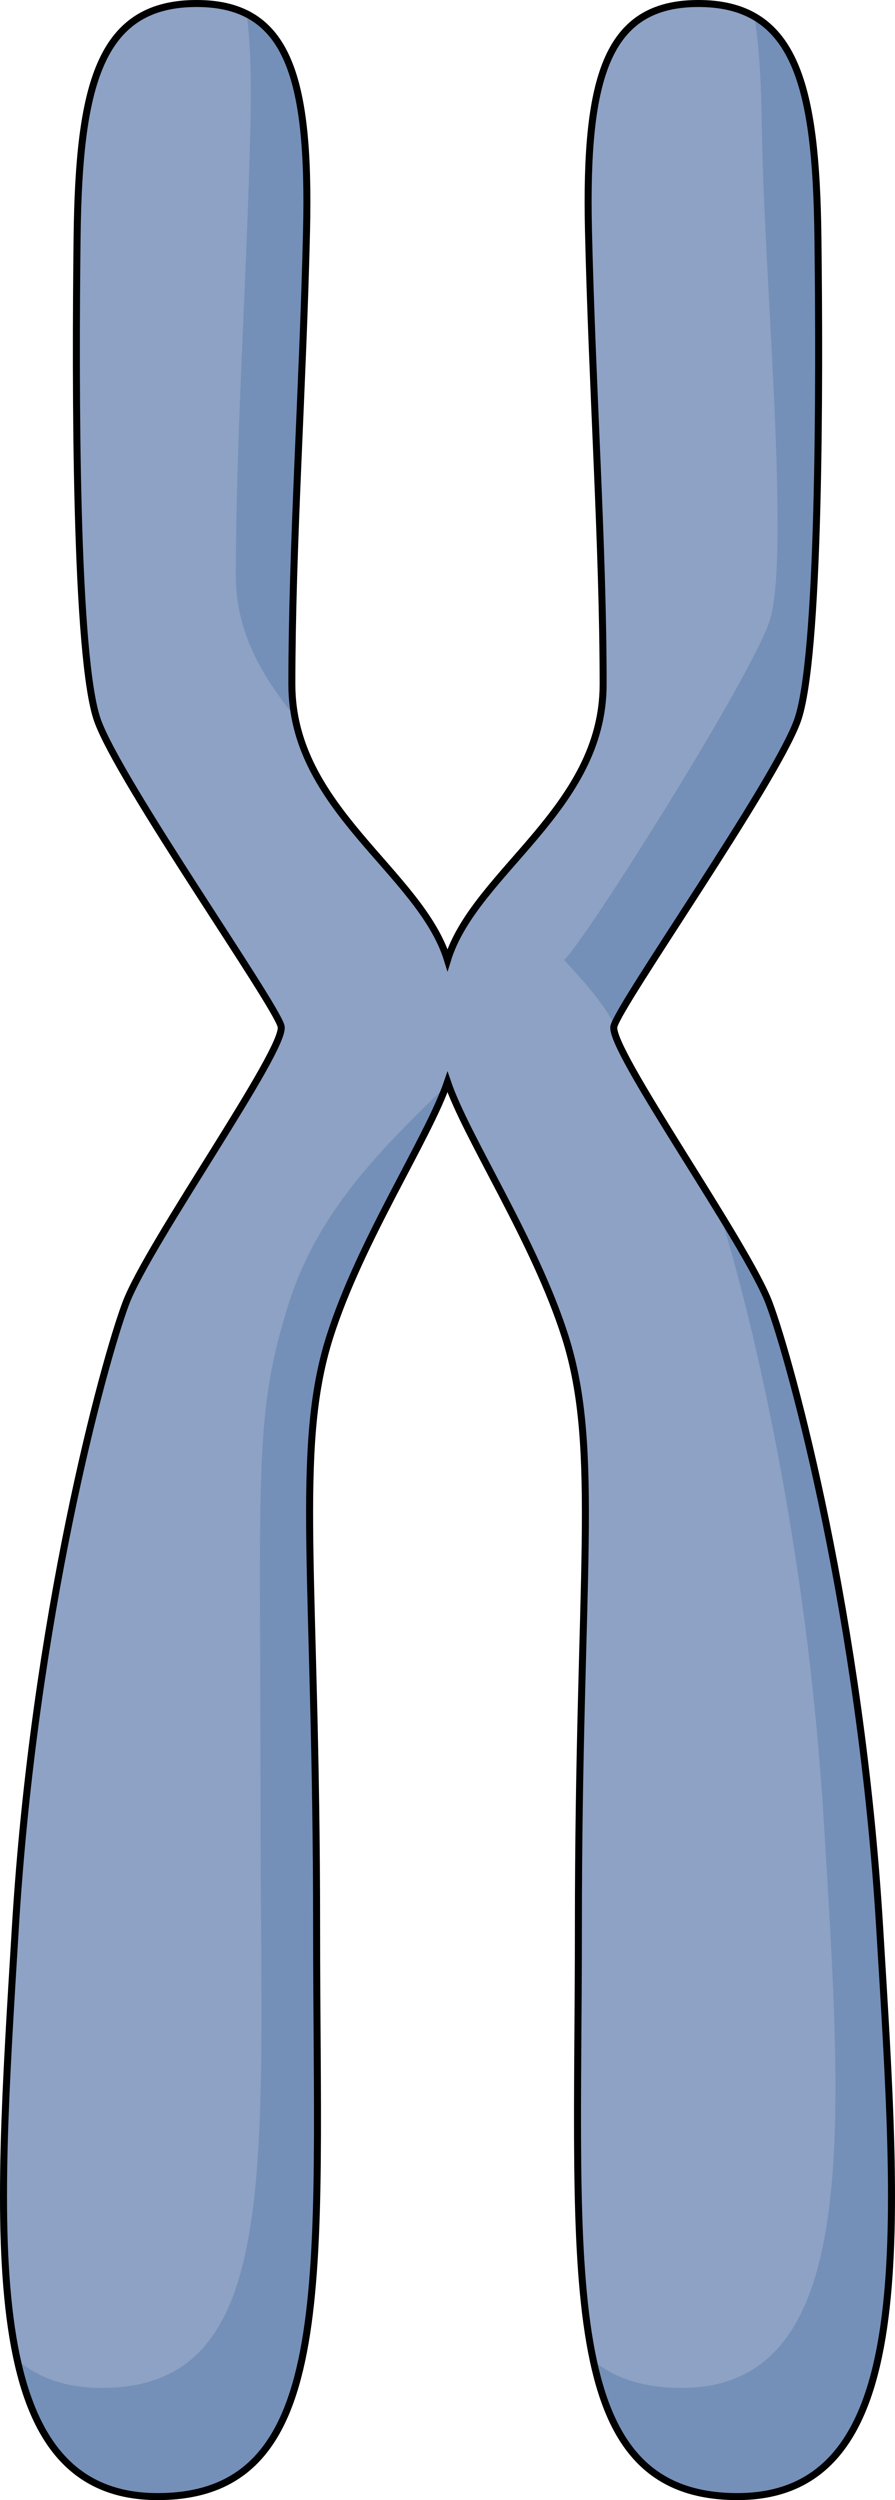
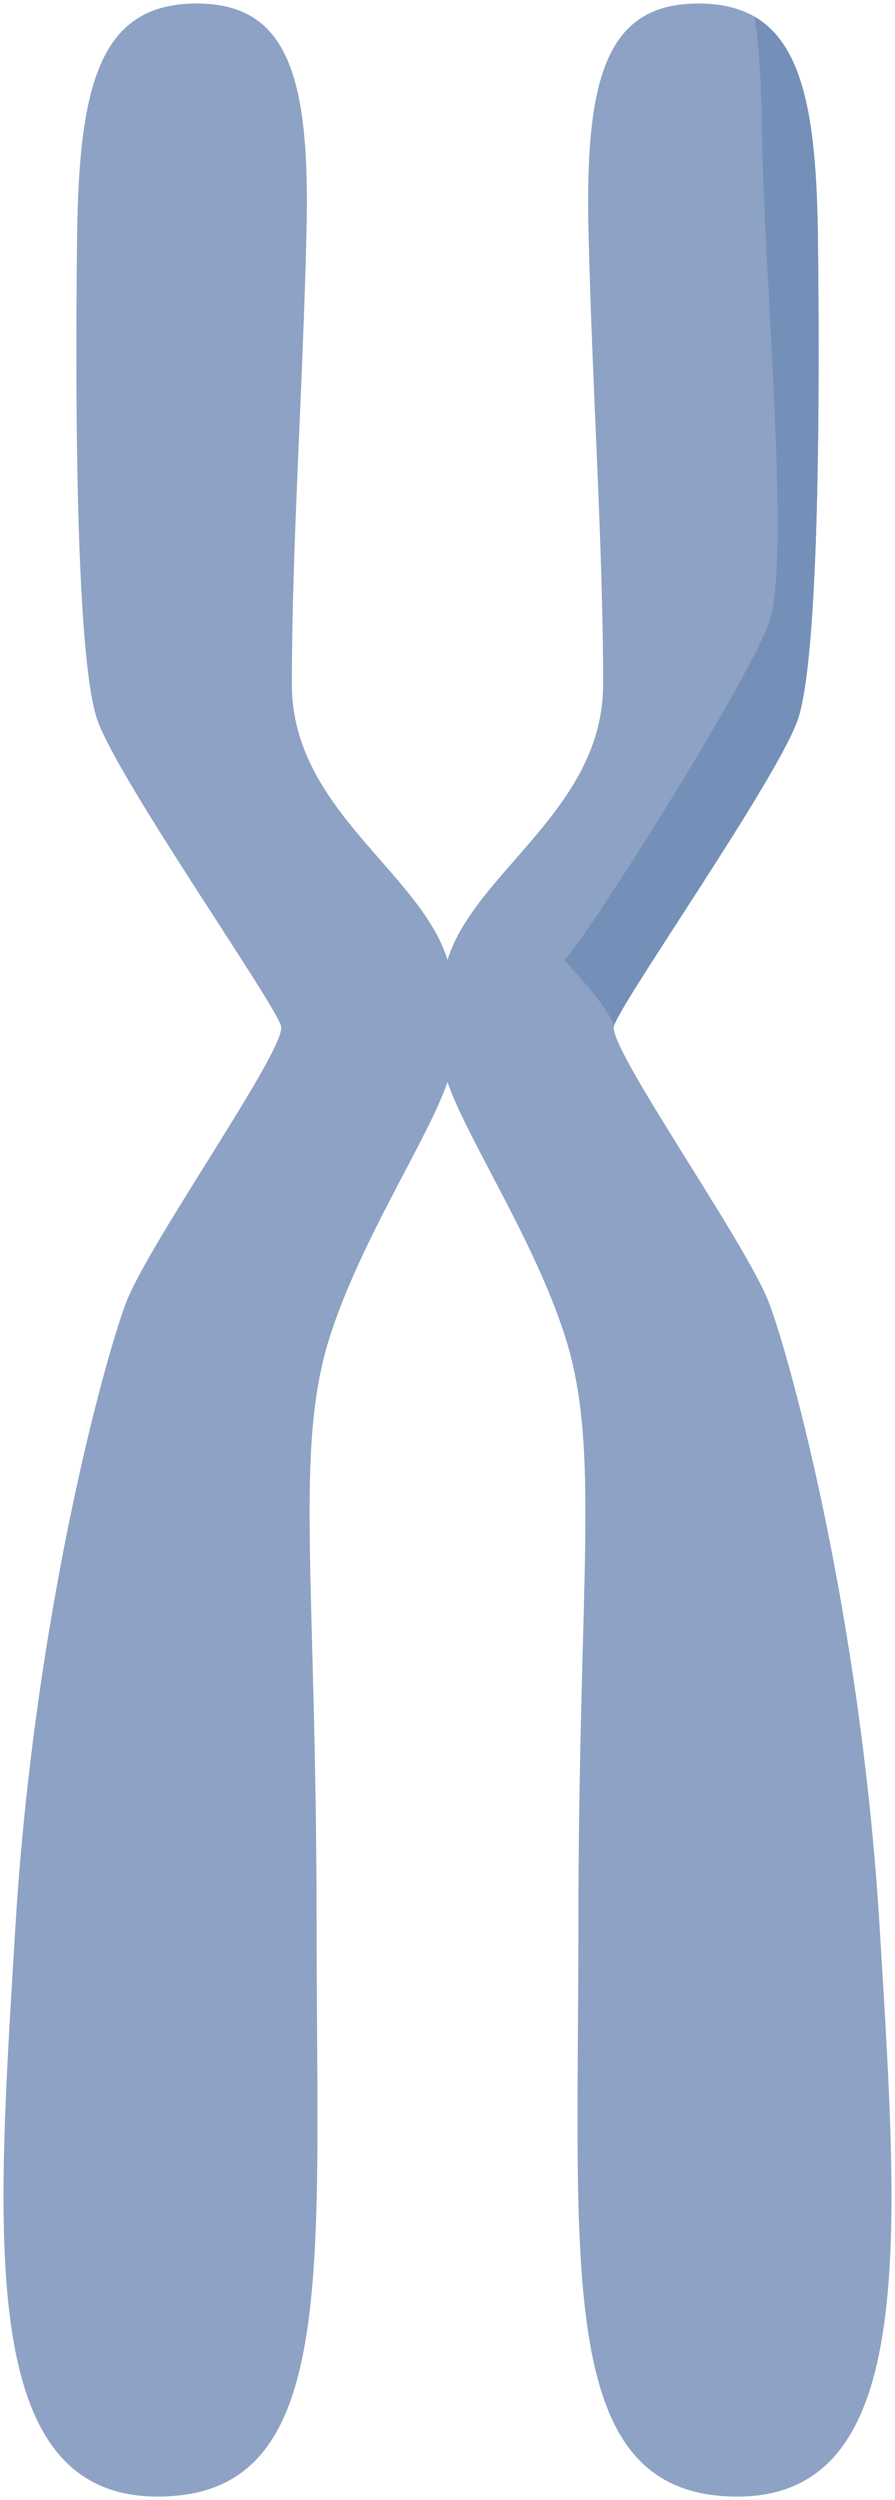
<svg xmlns="http://www.w3.org/2000/svg" version="1.1" id="Layer_1" x="0px" y="0px" width="255.673px" height="713.459px" viewBox="0 0 255.673 713.459" enable-background="new 0 0 255.673 713.459" xml:space="preserve">
  <g>
    <path fill="#8DA2C4" d="M251.285,549.968c-5.356-88.199-25.123-160.893-31.536-178.007c-6.417-17.102-45.976-72.679-44.37-79.092   c1.608-6.414,45.975-69.49,52.392-87.136c6.414-17.642,6.414-95.67,5.876-138.439c-0.54-42.765-6.413-65.749-33.148-66.283   c-26.739-0.53-33.434,19.918-32.392,64.83c1.046,44.912,4.188,89.816,4.188,129.5c0,35.53-36.727,53.497-44.456,78.598   c-7.727-25.101-44.461-43.068-44.461-78.598c0-39.685,3.148-84.589,4.191-129.5C88.607,20.928,81.912,0.48,55.174,1.01   C28.445,1.544,22.564,24.528,22.028,67.293c-0.534,42.769-0.534,120.797,5.88,138.439c6.416,17.646,50.783,80.722,52.389,87.136   c1.602,6.414-37.957,61.991-44.375,79.092c-6.412,17.115-26.18,89.808-31.529,178.007c-5.353,88.2-11.225,162.491,40.631,162.491   c51.848,0,45.42-63.069,45.42-162.498s-6.417-136.289,3.74-168.37c8.718-27.507,28.243-56.891,33.654-72.812   c5.41,15.921,24.936,45.305,33.649,72.812c10.157,32.081,3.741,68.941,3.741,168.37s-6.429,162.498,45.427,162.498   C262.507,712.459,256.628,638.168,251.285,549.968z" />
    <g>
      <path fill="#7490B8" d="M217.646,36.293c0.538,42.769,8.406,123.916,1.992,141.558c-6.417,17.646-52.173,90.149-58.479,96.122    c6.105,6.601,11.438,12.592,14.339,18.517c2.983-8.165,45.963-69.412,52.271-86.758c6.414-17.642,6.414-95.67,5.876-138.439    c-0.419-33.142-4.048-54.393-18.101-62.532C216.91,13.644,217.493,24.172,217.646,36.293z" />
-       <path fill="#7490B8" d="M71.568,34.84c-1.043,44.912-4.191,89.816-4.191,129.5c0,16.304,7.74,28.906,16.857,40.2    c-0.549-2.938-0.857-5.995-0.857-9.2c0-39.685,3.148-84.589,4.191-129.5c0.801-34.652-3.012-54.727-17.072-61.853    C71.563,12.569,71.846,22.82,71.568,34.84z" />
-       <path fill="#7490B8" d="M127.444,309.879c-16.813,16.52-36.252,34.634-44.97,62.141c-10.157,32.081-8.031,47.512-8.031,146.94    s6.428,162.498-45.42,162.498c-10.067,0-17.95-2.812-24.092-7.97c5.33,24.189,16.969,38.97,40.092,38.97    c51.848,0,45.42-63.069,45.42-162.498s-6.417-136.289,3.74-168.37C102.705,354.701,121.547,326.027,127.444,309.879z" />
-       <path fill="#7490B8" d="M251.285,549.968c-5.356-88.199-25.123-160.893-31.536-178.007c-2.089-5.567-7.69-15.211-14.239-25.909    c7.691,23.63,24.843,91.698,29.775,172.917c5.343,88.2,11.222,162.491-40.63,162.491c-10.665,0-18.859-2.673-25.156-7.776    c5.363,24.936,16.864,38.776,41.156,38.776C262.507,712.459,256.628,638.168,251.285,549.968z" />
    </g>
-     <path fill="none" stroke="#000000" stroke-width="2" stroke-miterlimit="10" d="M251.285,549.968   c-5.356-88.199-25.123-160.893-31.536-178.007c-6.417-17.102-45.976-72.679-44.37-79.092c1.608-6.414,45.975-69.49,52.392-87.136   c6.414-17.642,6.414-95.67,5.876-138.439c-0.54-42.765-6.413-65.749-33.148-66.283c-26.739-0.53-33.434,19.918-32.392,64.83   c1.046,44.912,4.188,89.816,4.188,129.5c0,35.53-36.727,53.497-44.456,78.598c-7.727-25.101-44.461-43.068-44.461-78.598   c0-39.685,3.148-84.589,4.191-129.5C88.607,20.928,81.912,0.48,55.174,1.01C28.445,1.544,22.564,24.528,22.028,67.293   c-0.534,42.769-0.534,120.797,5.88,138.439c6.416,17.646,50.783,80.722,52.389,87.136c1.602,6.414-37.957,61.991-44.375,79.092   c-6.412,17.115-26.18,89.808-31.529,178.007c-5.353,88.2-11.225,162.491,40.631,162.491c51.848,0,45.42-63.069,45.42-162.498   s-6.417-136.289,3.74-168.37c8.718-27.507,28.243-56.891,33.654-72.812c5.41,15.921,24.936,45.305,33.649,72.812   c10.157,32.081,3.741,68.941,3.741,168.37s-6.429,162.498,45.427,162.498C262.507,712.459,256.628,638.168,251.285,549.968z" />
  </g>
</svg>